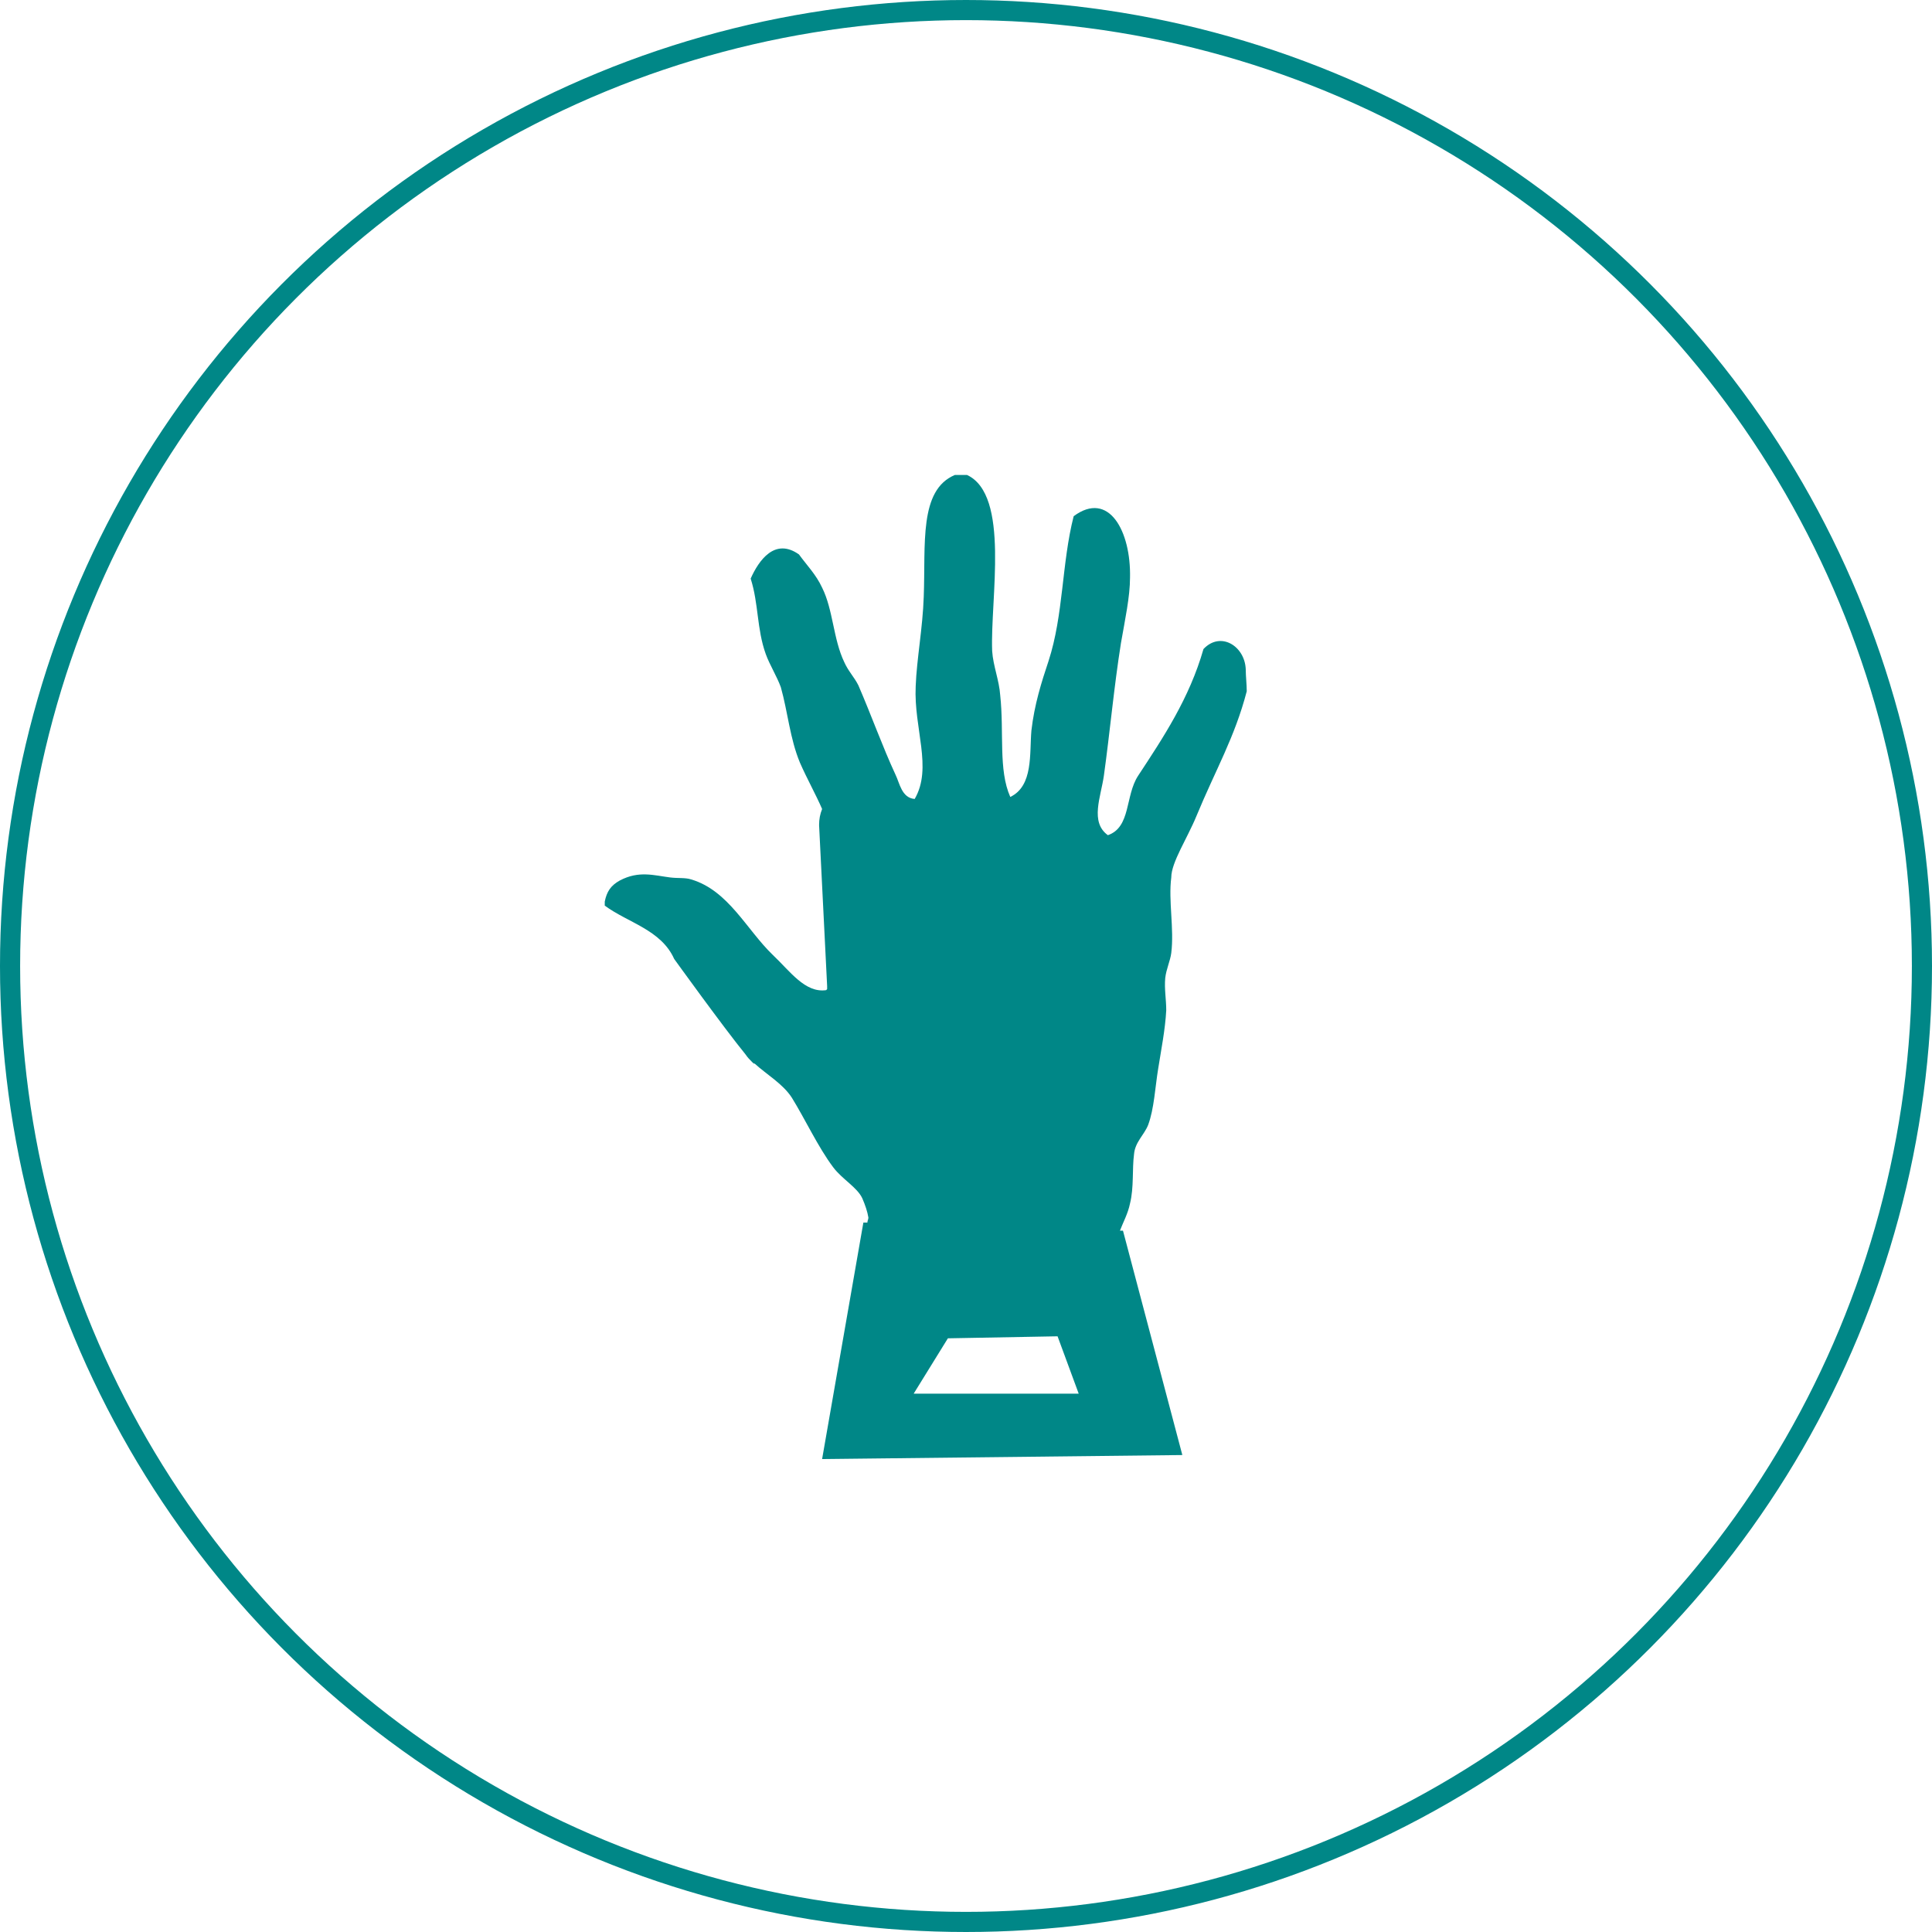
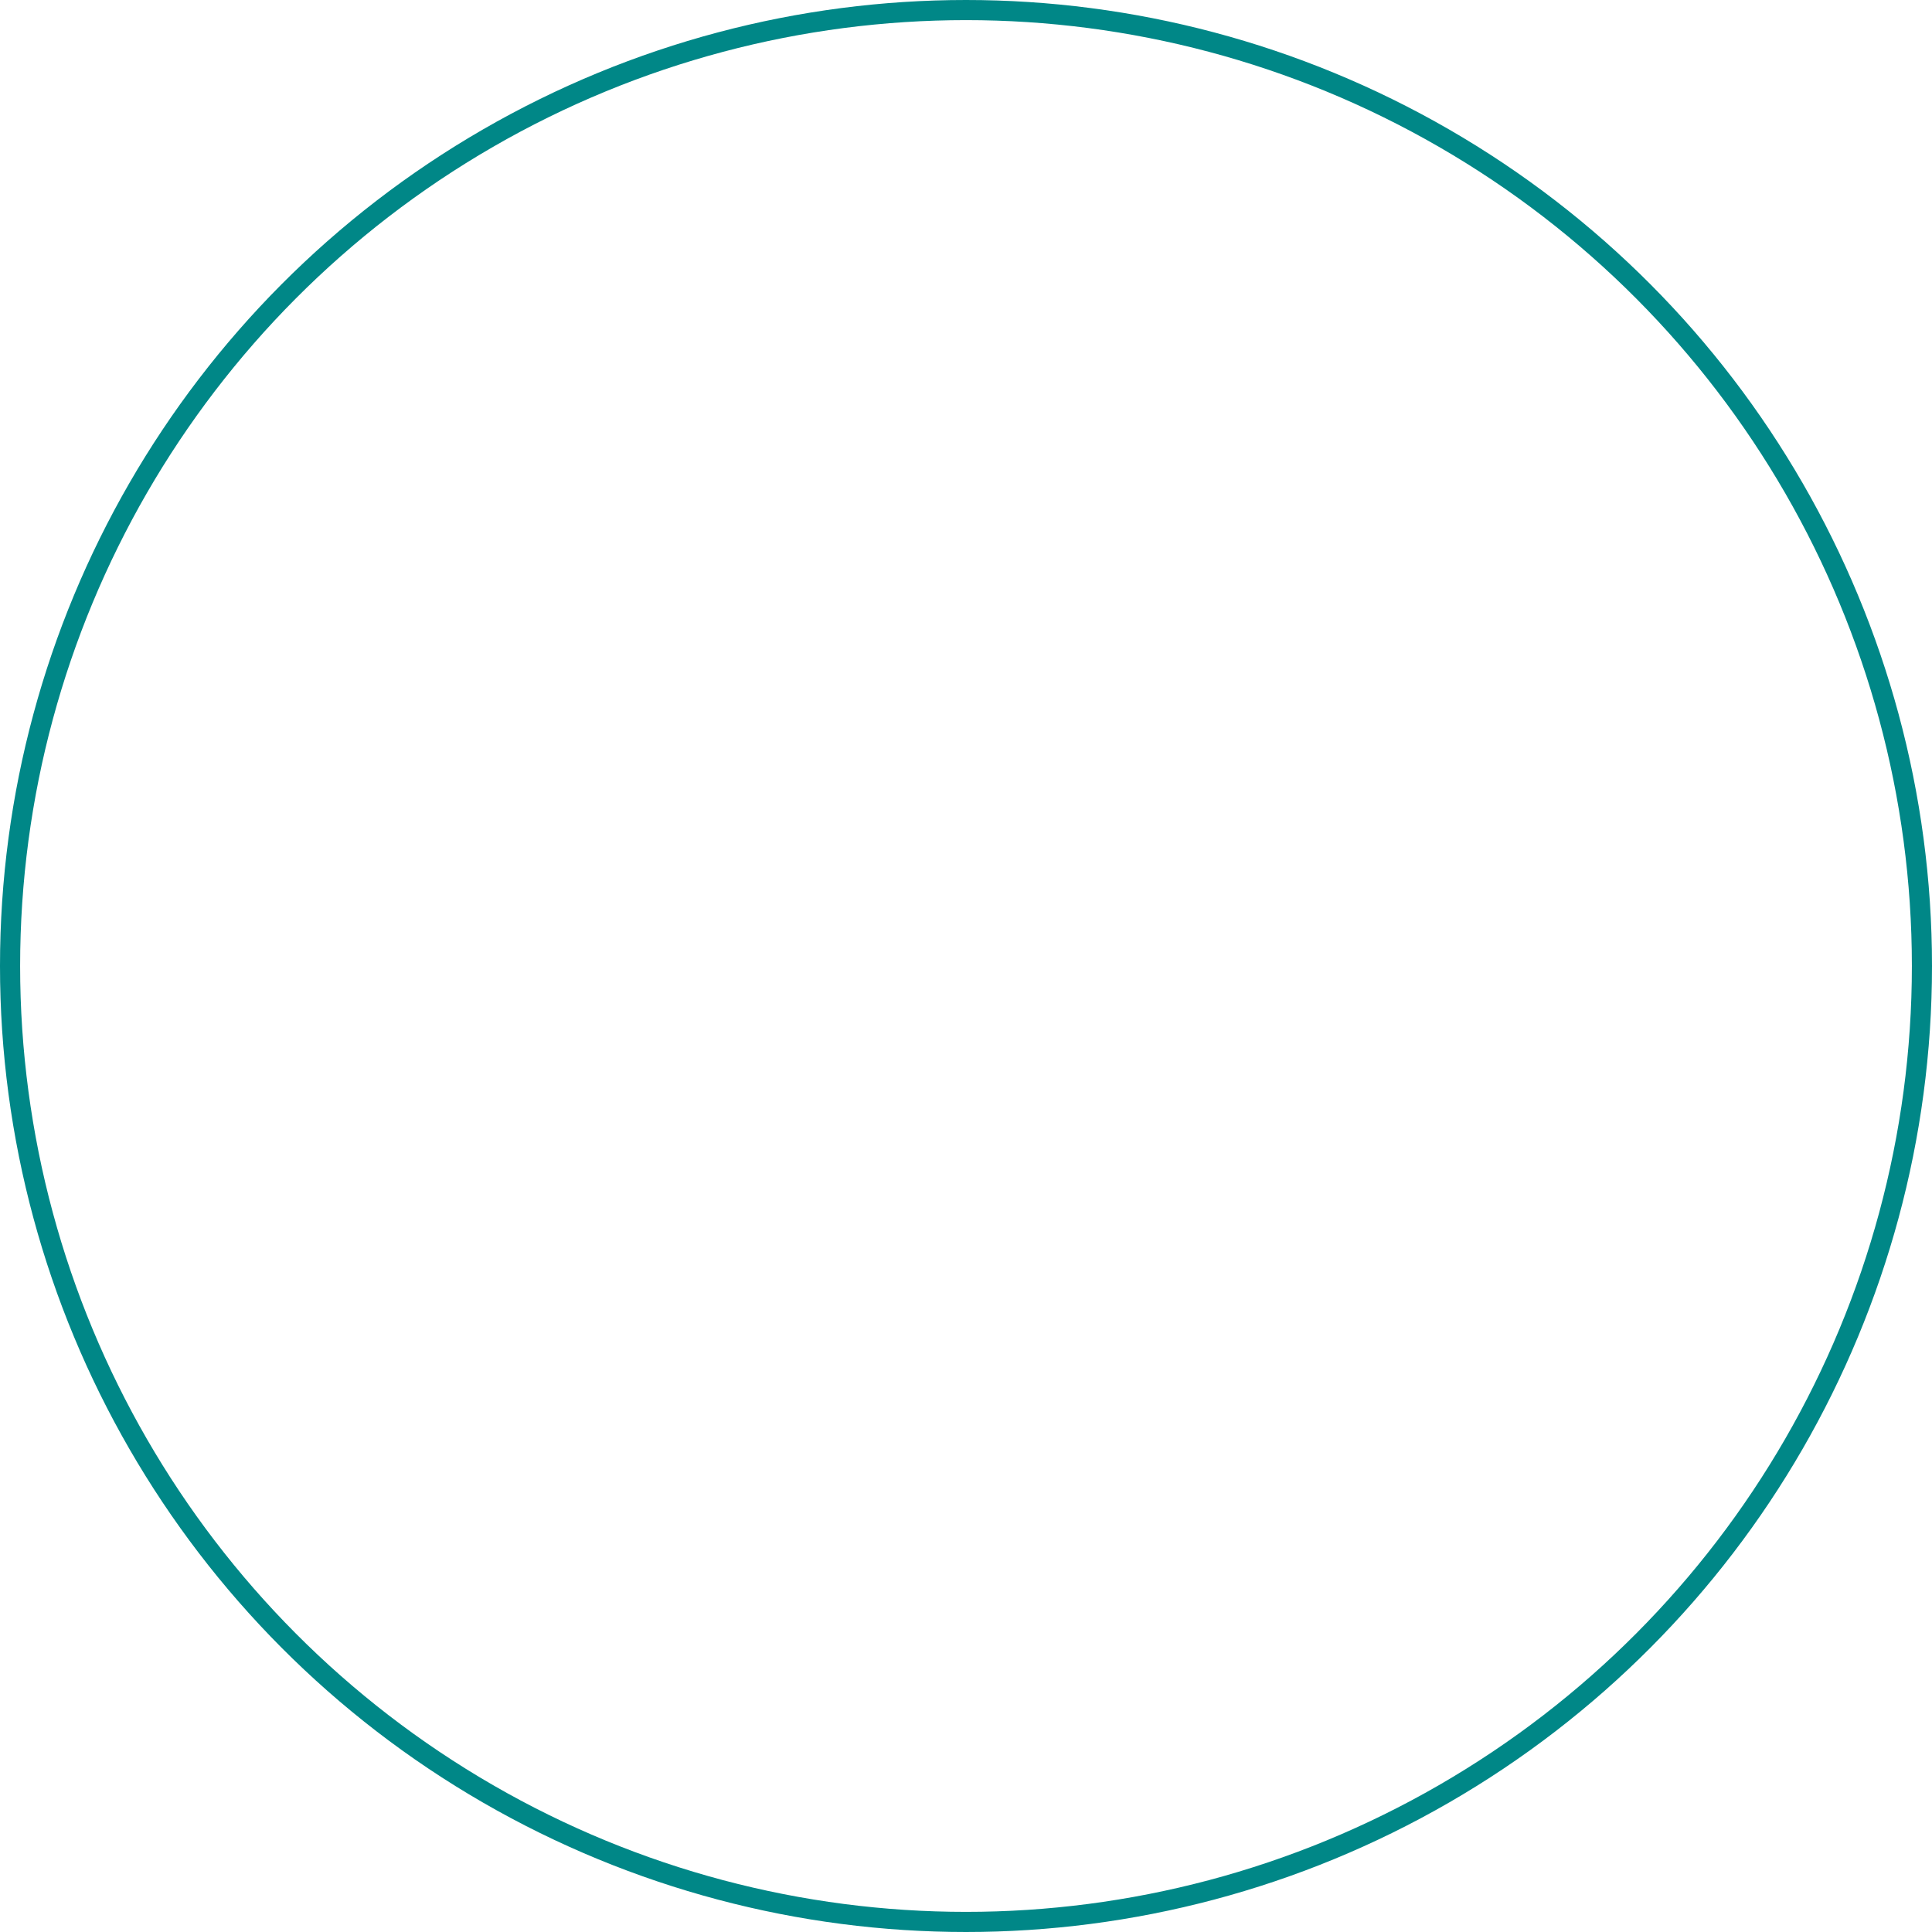
<svg xmlns="http://www.w3.org/2000/svg" version="1.1" id="圖層_1" x="0px" y="0px" viewBox="0 0 192 192" style="enable-background:new 0 0 192 192;" xml:space="preserve">
  <style type="text/css">
	.st0{fill:none;stroke:#008787;stroke-width:2;stroke-miterlimit:10;}
	.st1{fill:#008787;}
</style>
  <g>
    <circle class="st0" cx="96" cy="96" r="95" />
    <g>
-       <path class="st1" d="M118.9,81.1c1.9-4.6,3.8-7.8,5-12.4c0-0.7-0.1-1.5-0.1-2.2c-0.1-2.3-2.5-3.8-4.2-2c-1.4,4.9-4,8.8-6.5,12.6    c-1.3,2-0.7,5.1-3,5.9c-1.8-1.3-0.7-3.8-0.4-5.9c0.6-4.3,1-8.8,1.7-13.2c0.4-2.3,0.9-4.6,0.9-6.5c0.1-4.6-2.1-8.7-5.6-6.1    c-1.2,4.7-1,9.8-2.5,14.4c-0.7,2.1-1.4,4.3-1.7,6.9c-0.2,2.3,0.2,5.5-2.1,6.6c-1.2-2.7-0.6-6.4-1-10.1c-0.1-1.5-0.7-2.9-0.8-4.4    c-0.2-5.2,1.8-15.5-2.5-17.5c-0.4,0-0.8,0-1.2,0c-3.6,1.5-2.9,6.9-3.1,12.1c-0.1,3.1-0.7,6.2-0.8,8.9c-0.2,4.2,1.7,8.1-0.1,11.2    c-1.3-0.1-1.5-1.6-1.9-2.4c-1.3-2.8-2.4-5.9-3.7-8.9c-0.4-0.8-1-1.4-1.4-2.3c-1.1-2.3-1.1-5.2-2.2-7.4c-0.6-1.3-1.5-2.2-2.3-3.3    c-2.4-1.7-4,0.6-4.8,2.4c0.8,2.5,0.6,5,1.5,7.5c0.4,1.1,1.1,2.2,1.5,3.3c0.7,2.5,0.9,5.1,1.9,7.5c0.7,1.6,1.6,3.2,2.2,4.6    c-0.2,0.5-0.3,1-0.3,1.6L82.2,98c0,0.1,0,0.2,0,0.3c0,0-0.1,0.1-0.1,0.1c-2.1,0.3-3.6-1.9-5.3-3.5c-2.6-2.5-4.4-6.4-8.1-7.5    c-0.6-0.2-1.3-0.1-2.1-0.2c-1.6-0.2-3.1-0.7-5,0.3c-0.9,0.5-1.3,1.1-1.5,2.1c0,0.1,0,0.3,0,0.4c2.3,1.7,5.6,2.4,6.9,5.3    c0,0,4.9,6.8,7.1,9.5c0.2,0.3,0.4,0.5,0.7,0.8c0.1,0.1,0.1,0.1,0.2,0.1c0,0,0,0,0,0c1.2,1.1,2.8,2,3.7,3.4    c1.3,2.1,2.6,4.9,4.1,6.9c0.9,1.2,2.4,2,2.9,3.1c0.3,0.7,0.5,1.3,0.6,1.9c0,0.2-0.1,0.3-0.1,0.5l-0.4,0L81.7,145l35.8-0.4    l-5.9-22.3l-0.3,0c0.3-0.8,0.8-1.7,1-2.7c0.4-1.6,0.2-3.4,0.4-4.9c0.1-1.2,1-1.9,1.4-2.9c0.6-1.6,0.7-3.8,1-5.6    c0.3-1.9,0.7-3.9,0.8-5.8c0-1.1-0.2-2.1-0.1-3.2c0.1-0.9,0.5-1.7,0.6-2.5c0.3-2.4-0.3-5.2,0-7.5C116.4,85.7,118,83.3,118.9,81.1z     M107.2,138.5H90.8l3.4-5.5l10.9-0.2L107.2,138.5z" />
-     </g>
+       </g>
  </g>
</svg>